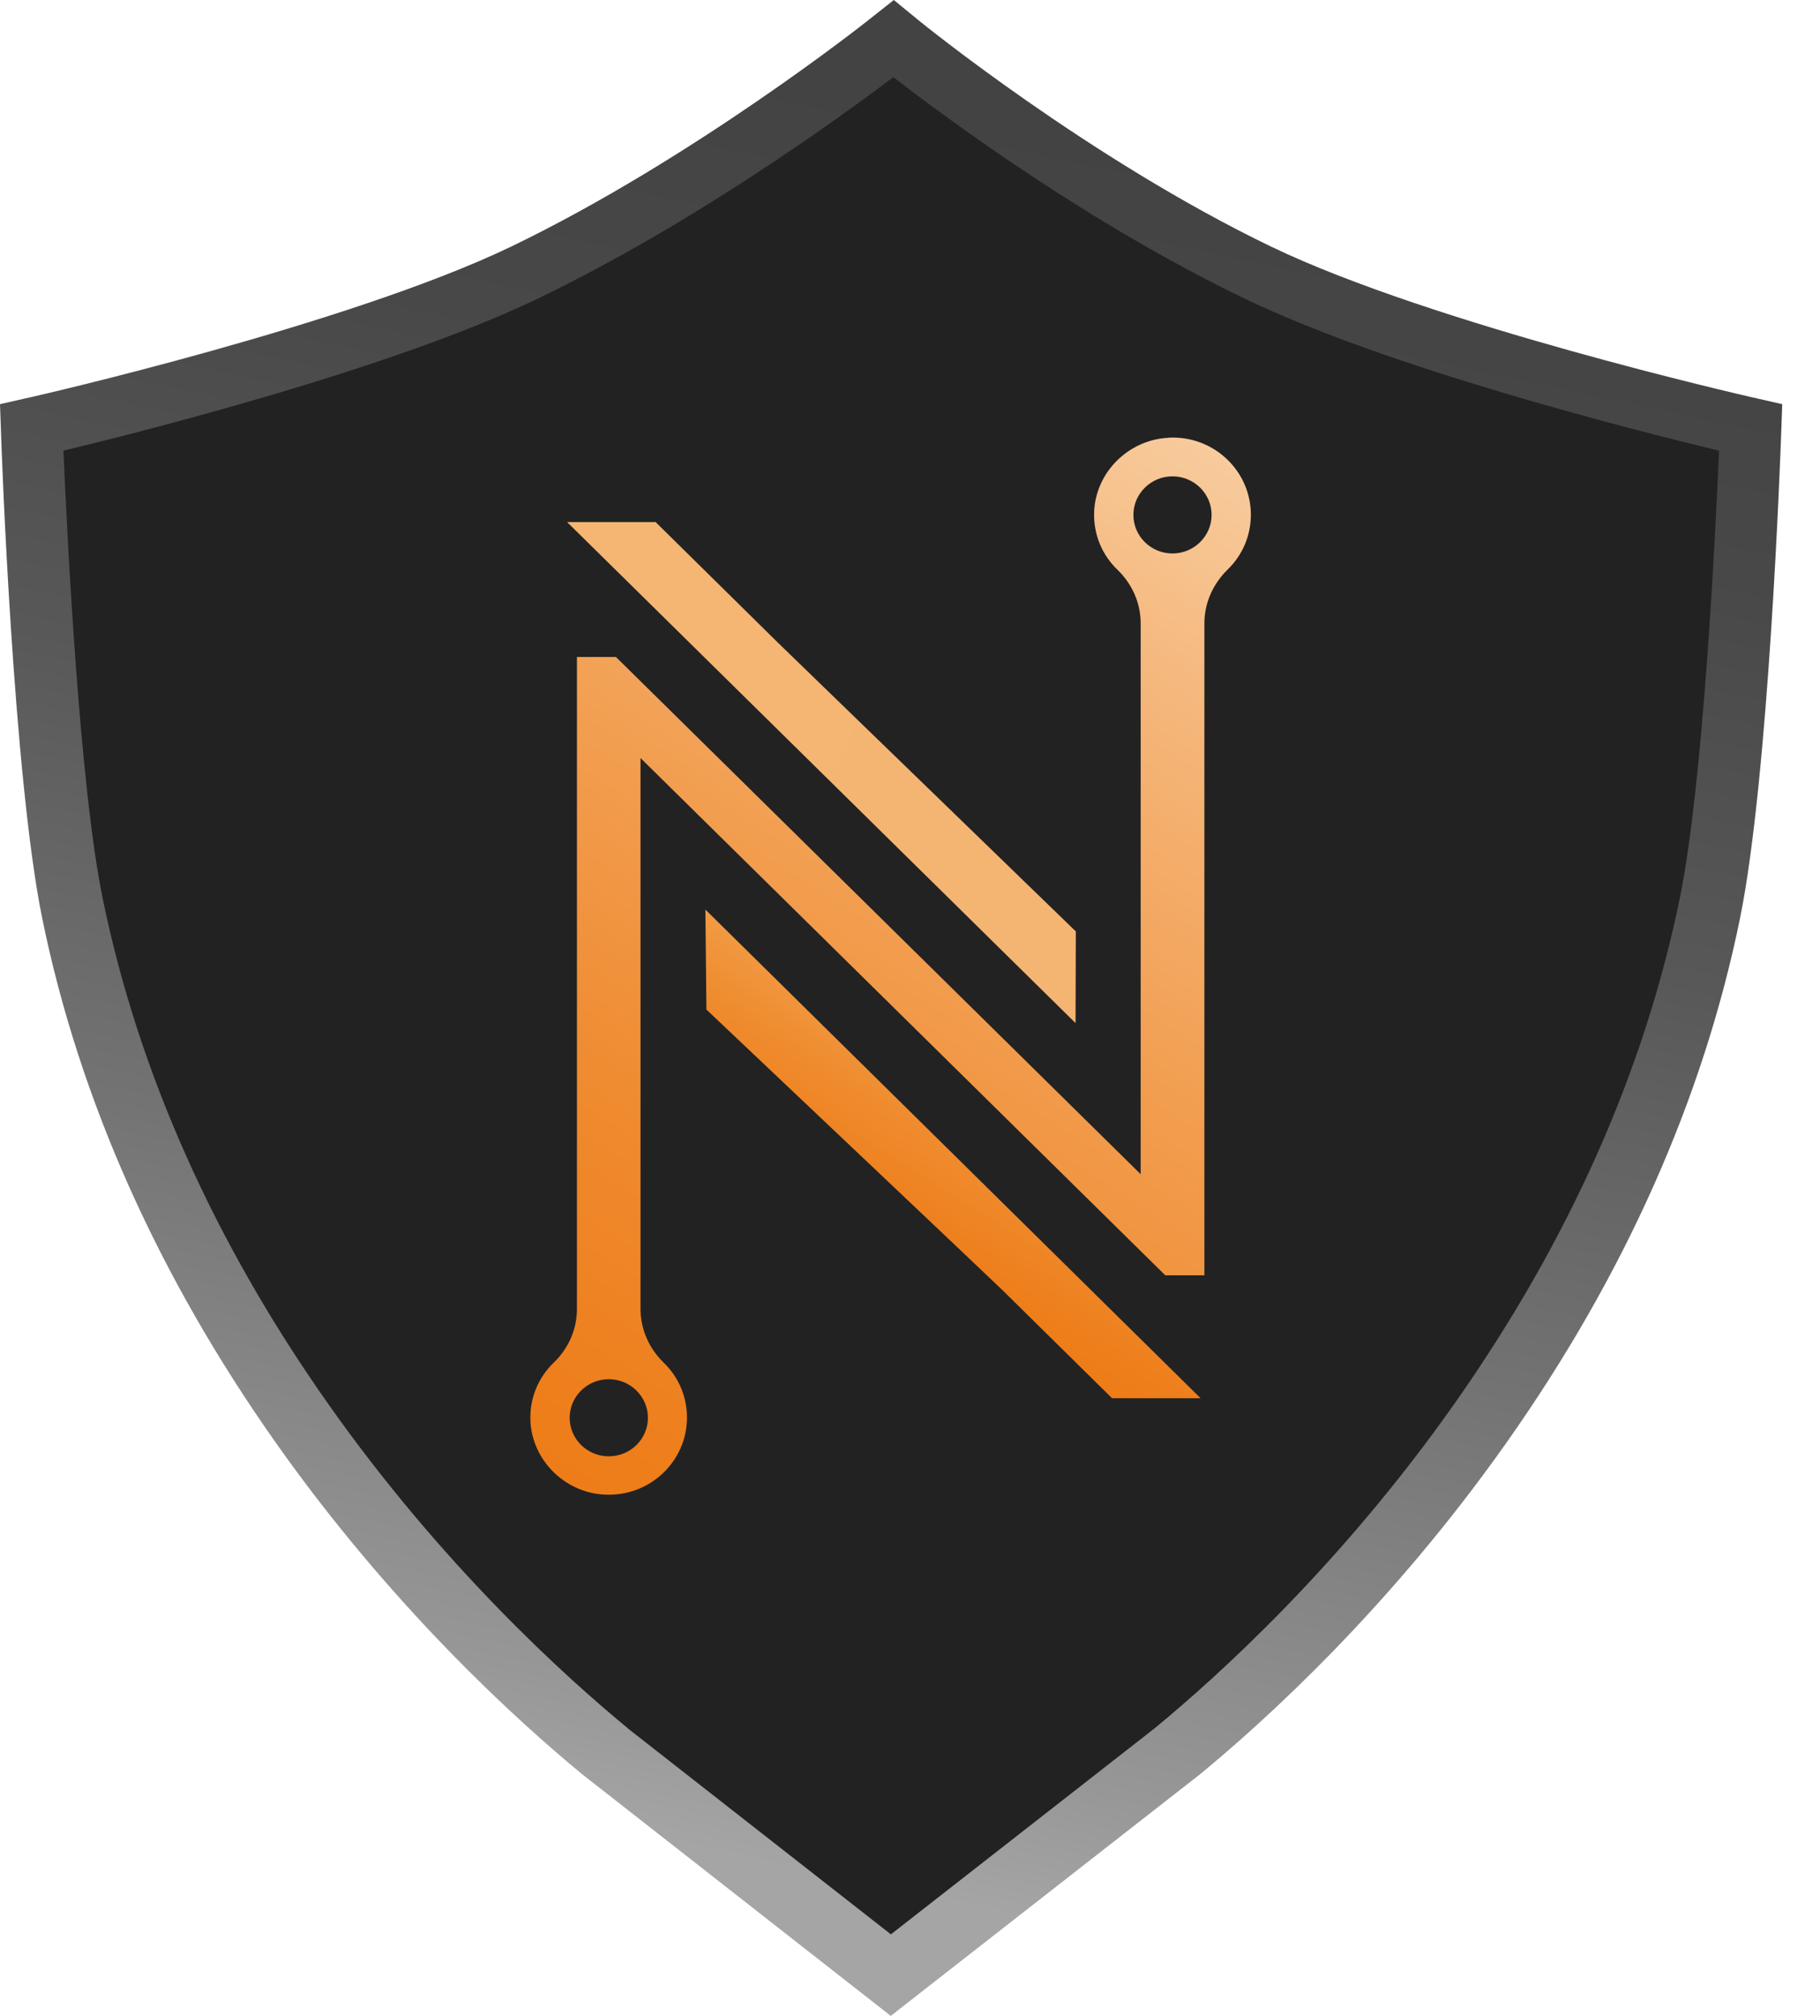
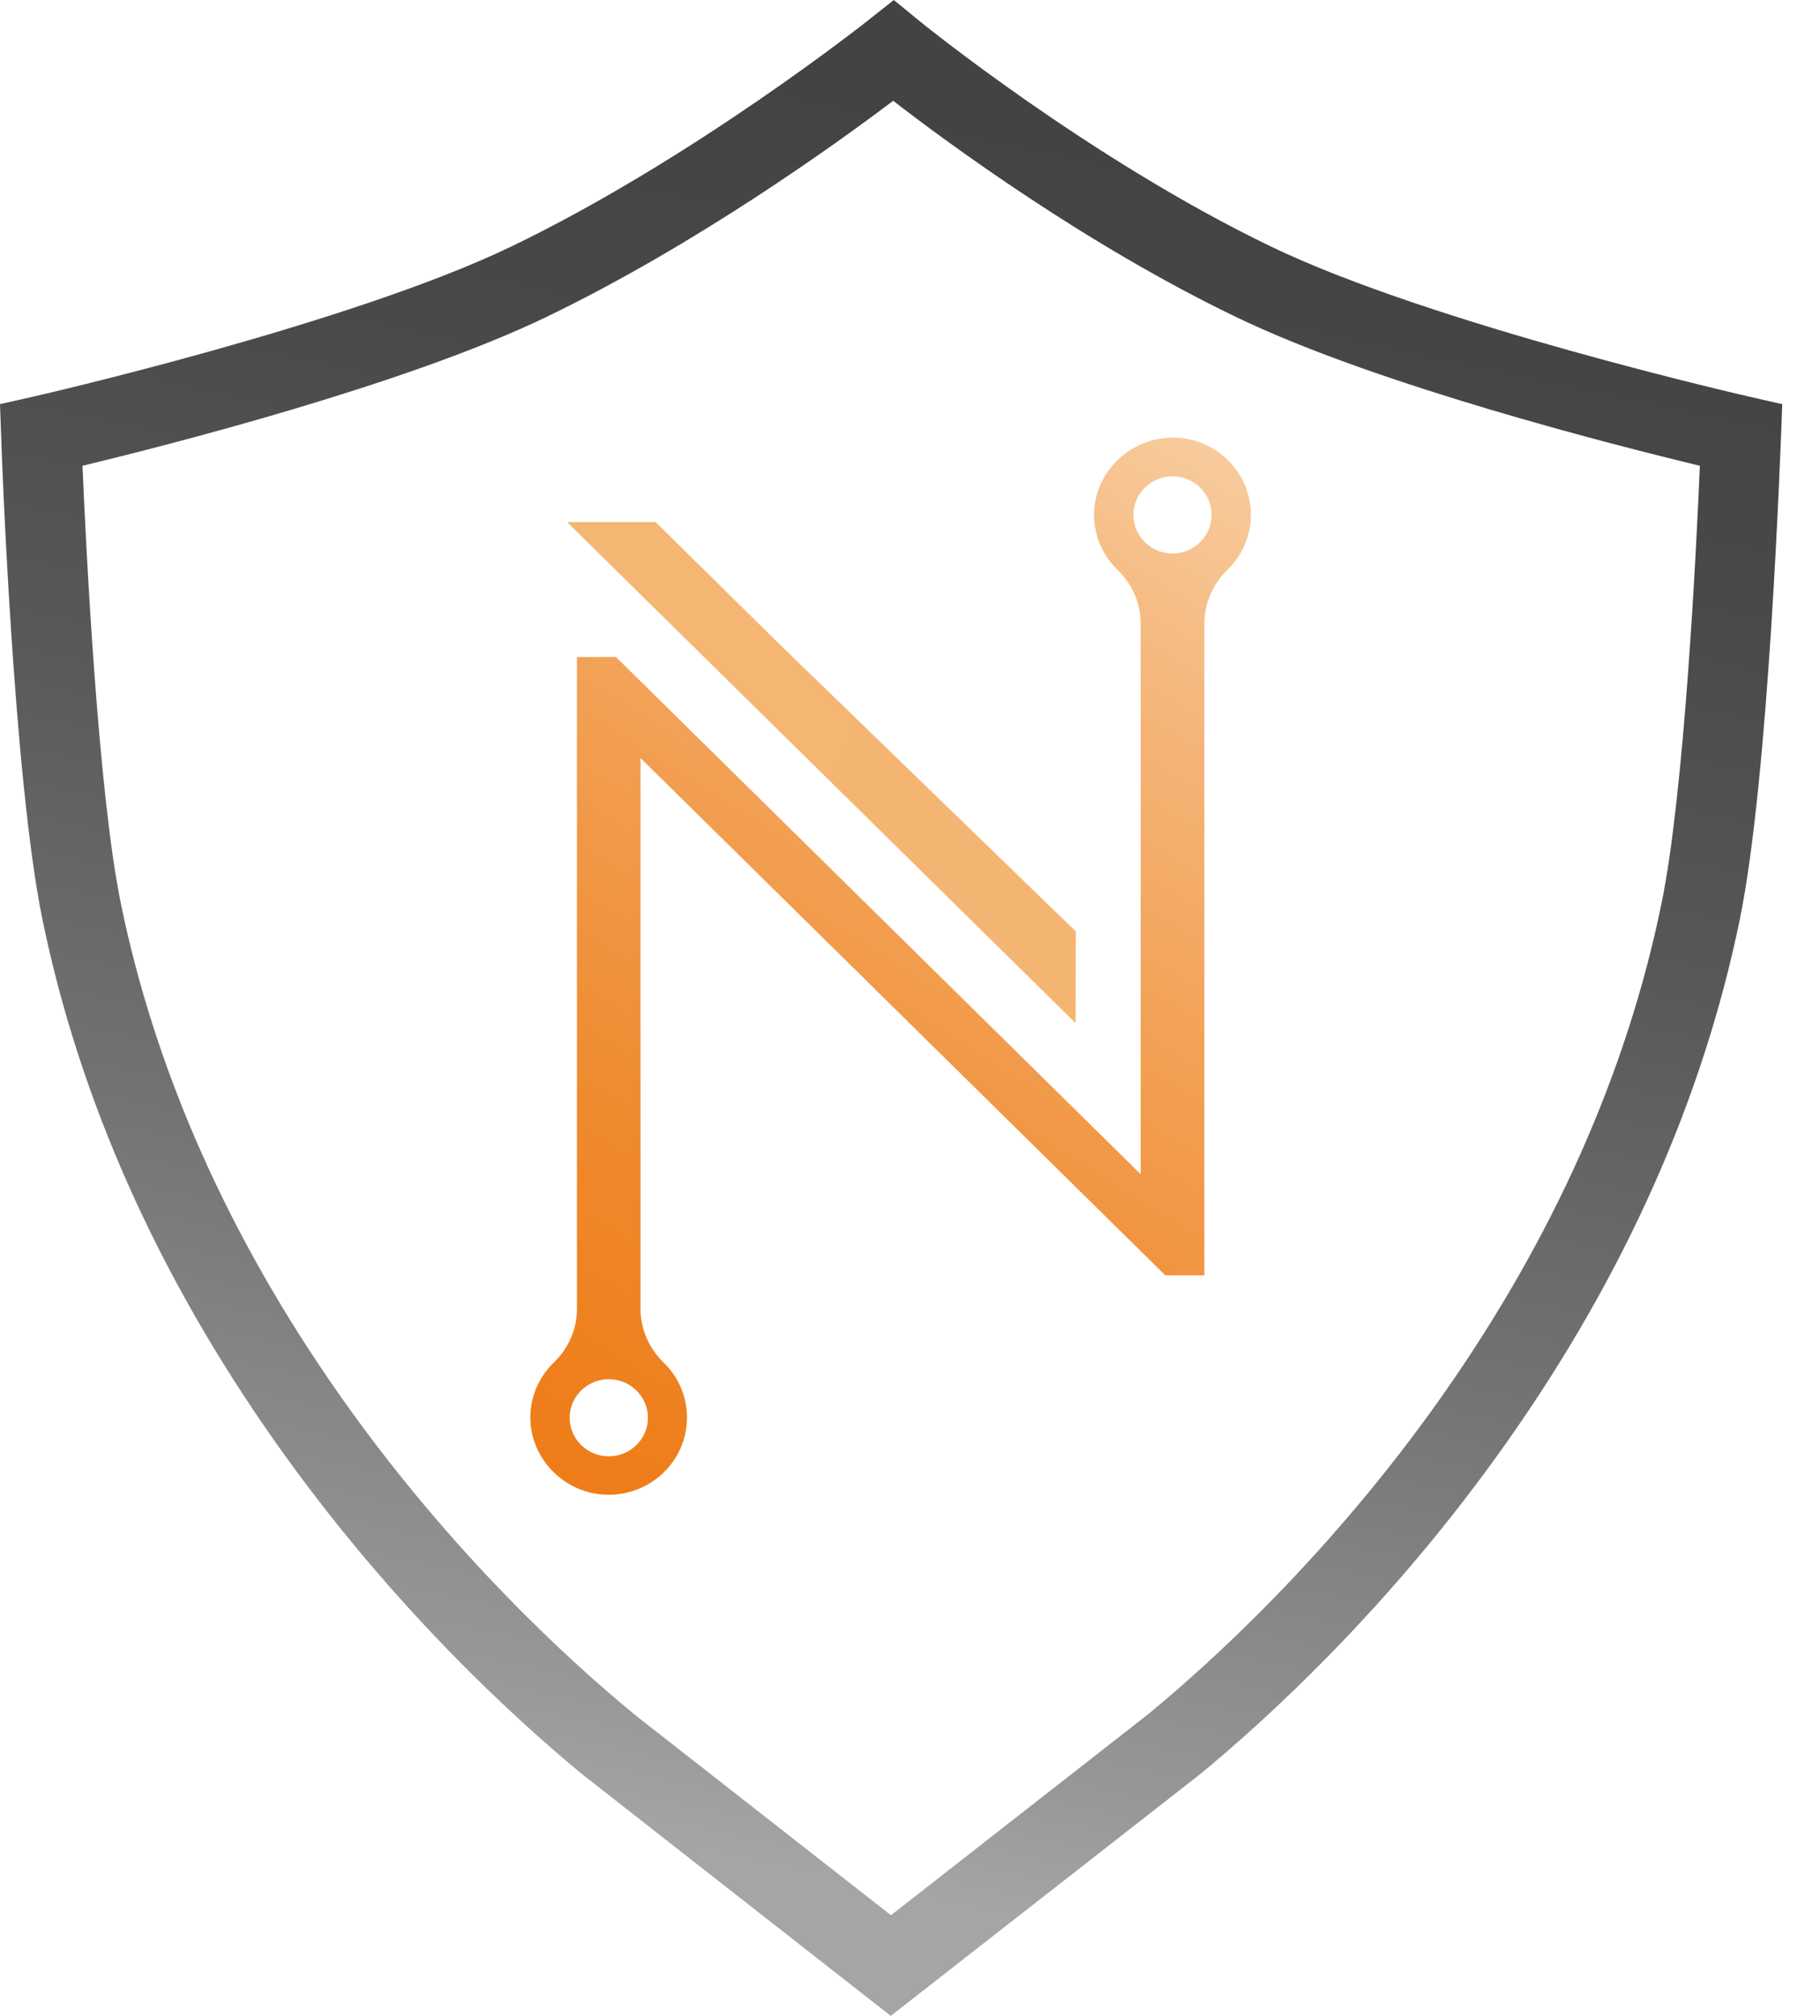
<svg xmlns="http://www.w3.org/2000/svg" width="28" height="31" viewBox="0 0 28 31" fill="none">
-   <path d="M13.704 31L8.968 27.293C7.969 26.473 6.028 24.717 4.237 22.177C2.425 19.607 1.218 16.899 0.651 14.129C0.205 11.948 0.024 6.926 0.018 6.714L0 6.215L0.494 6.103C0.543 6.093 5.369 4.991 7.86 3.794C10.665 2.444 13.332 0.332 13.359 0.31L13.751 0L14.137 0.316C14.164 0.339 16.758 2.446 19.559 3.794C22.05 4.991 26.876 6.091 26.925 6.103L27.419 6.215L27.401 6.714C27.393 6.926 27.214 11.95 26.768 14.129C26.201 16.899 24.996 19.607 23.182 22.177C21.391 24.719 19.45 26.473 18.451 27.293L18.439 27.302L13.704 31ZM9.75 26.357L13.707 29.452L17.671 26.355C18.622 25.572 20.468 23.901 22.174 21.484C23.89 19.05 25.03 16.494 25.563 13.887C25.911 12.19 26.096 8.499 26.152 7.163C24.823 6.842 21.178 5.917 19.021 4.877C16.707 3.764 14.589 2.205 13.741 1.55C12.879 2.201 10.716 3.762 8.4 4.877C6.243 5.915 2.596 6.842 1.269 7.163C1.326 8.499 1.511 12.188 1.858 13.887C2.391 16.492 3.531 19.048 5.247 21.484C6.953 23.904 8.799 25.574 9.75 26.355V26.357Z" fill="url(#paint0_linear_84_5380)" />
-   <path d="M9.656 26.577L13.706 29.746L17.764 26.577C18.738 25.776 20.629 24.066 22.373 21.59C24.129 19.098 25.296 16.483 25.843 13.812C26.199 12.076 26.388 8.296 26.447 6.93C25.087 6.604 21.354 5.654 19.147 4.591C16.778 3.451 14.611 1.857 13.743 1.186C12.861 1.853 10.647 3.449 8.276 4.591C6.068 5.652 2.336 6.602 0.976 6.93C1.035 8.298 1.224 12.076 1.579 13.812C2.126 16.48 3.293 19.098 5.05 21.59C6.796 24.066 8.685 25.776 9.659 26.577H9.656Z" fill="#222222" />
-   <path d="M10.868 15.525C10.868 15.525 15.277 19.697 15.428 19.845L17.109 21.502H18.471L10.852 13.987L10.868 15.525Z" fill="url(#paint1_linear_84_5380)" />
+   <path d="M13.704 31L8.968 27.293C7.969 26.473 6.028 24.717 4.237 22.177C2.425 19.607 1.218 16.899 0.651 14.129C0.205 11.948 0.024 6.926 0.018 6.714L0 6.215L0.494 6.103C0.543 6.093 5.369 4.991 7.86 3.794C10.665 2.444 13.332 0.332 13.359 0.31L13.751 0L14.137 0.316C14.164 0.339 16.758 2.446 19.559 3.794C22.05 4.991 26.876 6.091 26.925 6.103L27.419 6.215C27.393 6.926 27.214 11.95 26.768 14.129C26.201 16.899 24.996 19.607 23.182 22.177C21.391 24.719 19.45 26.473 18.451 27.293L18.439 27.302L13.704 31ZM9.75 26.357L13.707 29.452L17.671 26.355C18.622 25.572 20.468 23.901 22.174 21.484C23.89 19.05 25.03 16.494 25.563 13.887C25.911 12.19 26.096 8.499 26.152 7.163C24.823 6.842 21.178 5.917 19.021 4.877C16.707 3.764 14.589 2.205 13.741 1.55C12.879 2.201 10.716 3.762 8.4 4.877C6.243 5.915 2.596 6.842 1.269 7.163C1.326 8.499 1.511 12.188 1.858 13.887C2.391 16.492 3.531 19.048 5.247 21.484C6.953 23.904 8.799 25.574 9.75 26.355V26.357Z" fill="url(#paint0_linear_84_5380)" />
  <path d="M16.553 14.325C16.553 14.325 12.113 10.023 11.96 9.875L10.086 8.028H8.724L16.547 15.733L16.551 14.323L16.553 14.325Z" fill="url(#paint2_linear_84_5380)" />
  <path d="M17.977 6.732C17.361 6.762 16.857 7.263 16.833 7.87C16.819 8.22 16.959 8.539 17.193 8.763C17.419 8.981 17.549 9.276 17.549 9.586V18.057L9.476 10.103H8.876V20.13C8.876 20.44 8.746 20.737 8.52 20.953C8.286 21.179 8.146 21.496 8.16 21.846C8.185 22.453 8.689 22.956 9.305 22.984C9.998 23.018 10.569 22.473 10.569 21.798C10.569 21.468 10.433 21.169 10.211 20.955C9.986 20.737 9.854 20.44 9.854 20.128V11.657L17.927 19.611H18.529V9.586C18.529 9.274 18.661 8.979 18.886 8.759C19.108 8.545 19.244 8.246 19.244 7.916C19.244 7.241 18.673 6.696 17.98 6.73L17.977 6.732ZM9.968 21.802C9.968 22.131 9.697 22.395 9.366 22.395C9.034 22.395 8.764 22.129 8.764 21.802C8.764 21.476 9.034 21.209 9.366 21.209C9.697 21.209 9.968 21.476 9.968 21.802ZM18.038 8.511C17.705 8.511 17.437 8.244 17.437 7.918C17.437 7.591 17.707 7.325 18.038 7.325C18.37 7.325 18.64 7.591 18.64 7.918C18.64 8.244 18.37 8.511 18.038 8.511Z" fill="url(#paint3_linear_84_5380)" />
  <defs>
    <linearGradient id="paint0_linear_84_5380" x1="9.433" y1="28.16" x2="15.071" y2="1.722" gradientUnits="userSpaceOnUse">
      <stop stop-color="#A5A5A5" />
      <stop offset="0.08" stop-color="#979797" />
      <stop offset="0.35" stop-color="#737373" />
      <stop offset="0.6" stop-color="#585858" />
      <stop offset="0.83" stop-color="#484848" />
      <stop offset="1" stop-color="#434343" />
    </linearGradient>
    <linearGradient id="paint1_linear_84_5380" x1="15.314" y1="16.743" x2="13.539" y2="19.547" gradientUnits="userSpaceOnUse">
      <stop stop-color="#F19B46" />
      <stop offset="0.33" stop-color="#EF8C2F" />
      <stop offset="0.73" stop-color="#EE7F1C" />
      <stop offset="0.99" stop-color="#EE7B15" />
    </linearGradient>
    <linearGradient id="paint2_linear_84_5380" x1="14.475" y1="12.382" x2="11.367" y2="10.994" gradientUnits="userSpaceOnUse">
      <stop stop-color="#F5B572" />
      <stop offset="1" stop-color="#F4B672" />
    </linearGradient>
    <linearGradient id="paint3_linear_84_5380" x1="19.035" y1="6.692" x2="7.918" y2="24.228" gradientUnits="userSpaceOnUse">
      <stop stop-color="#F8CDA0" />
      <stop offset="0.18" stop-color="#F5B87D" />
      <stop offset="0.44" stop-color="#F29E50" />
      <stop offset="0.67" stop-color="#EF8A2F" />
      <stop offset="0.86" stop-color="#EE7F1C" />
      <stop offset="0.99" stop-color="#EE7B15" />
    </linearGradient>
  </defs>
</svg>